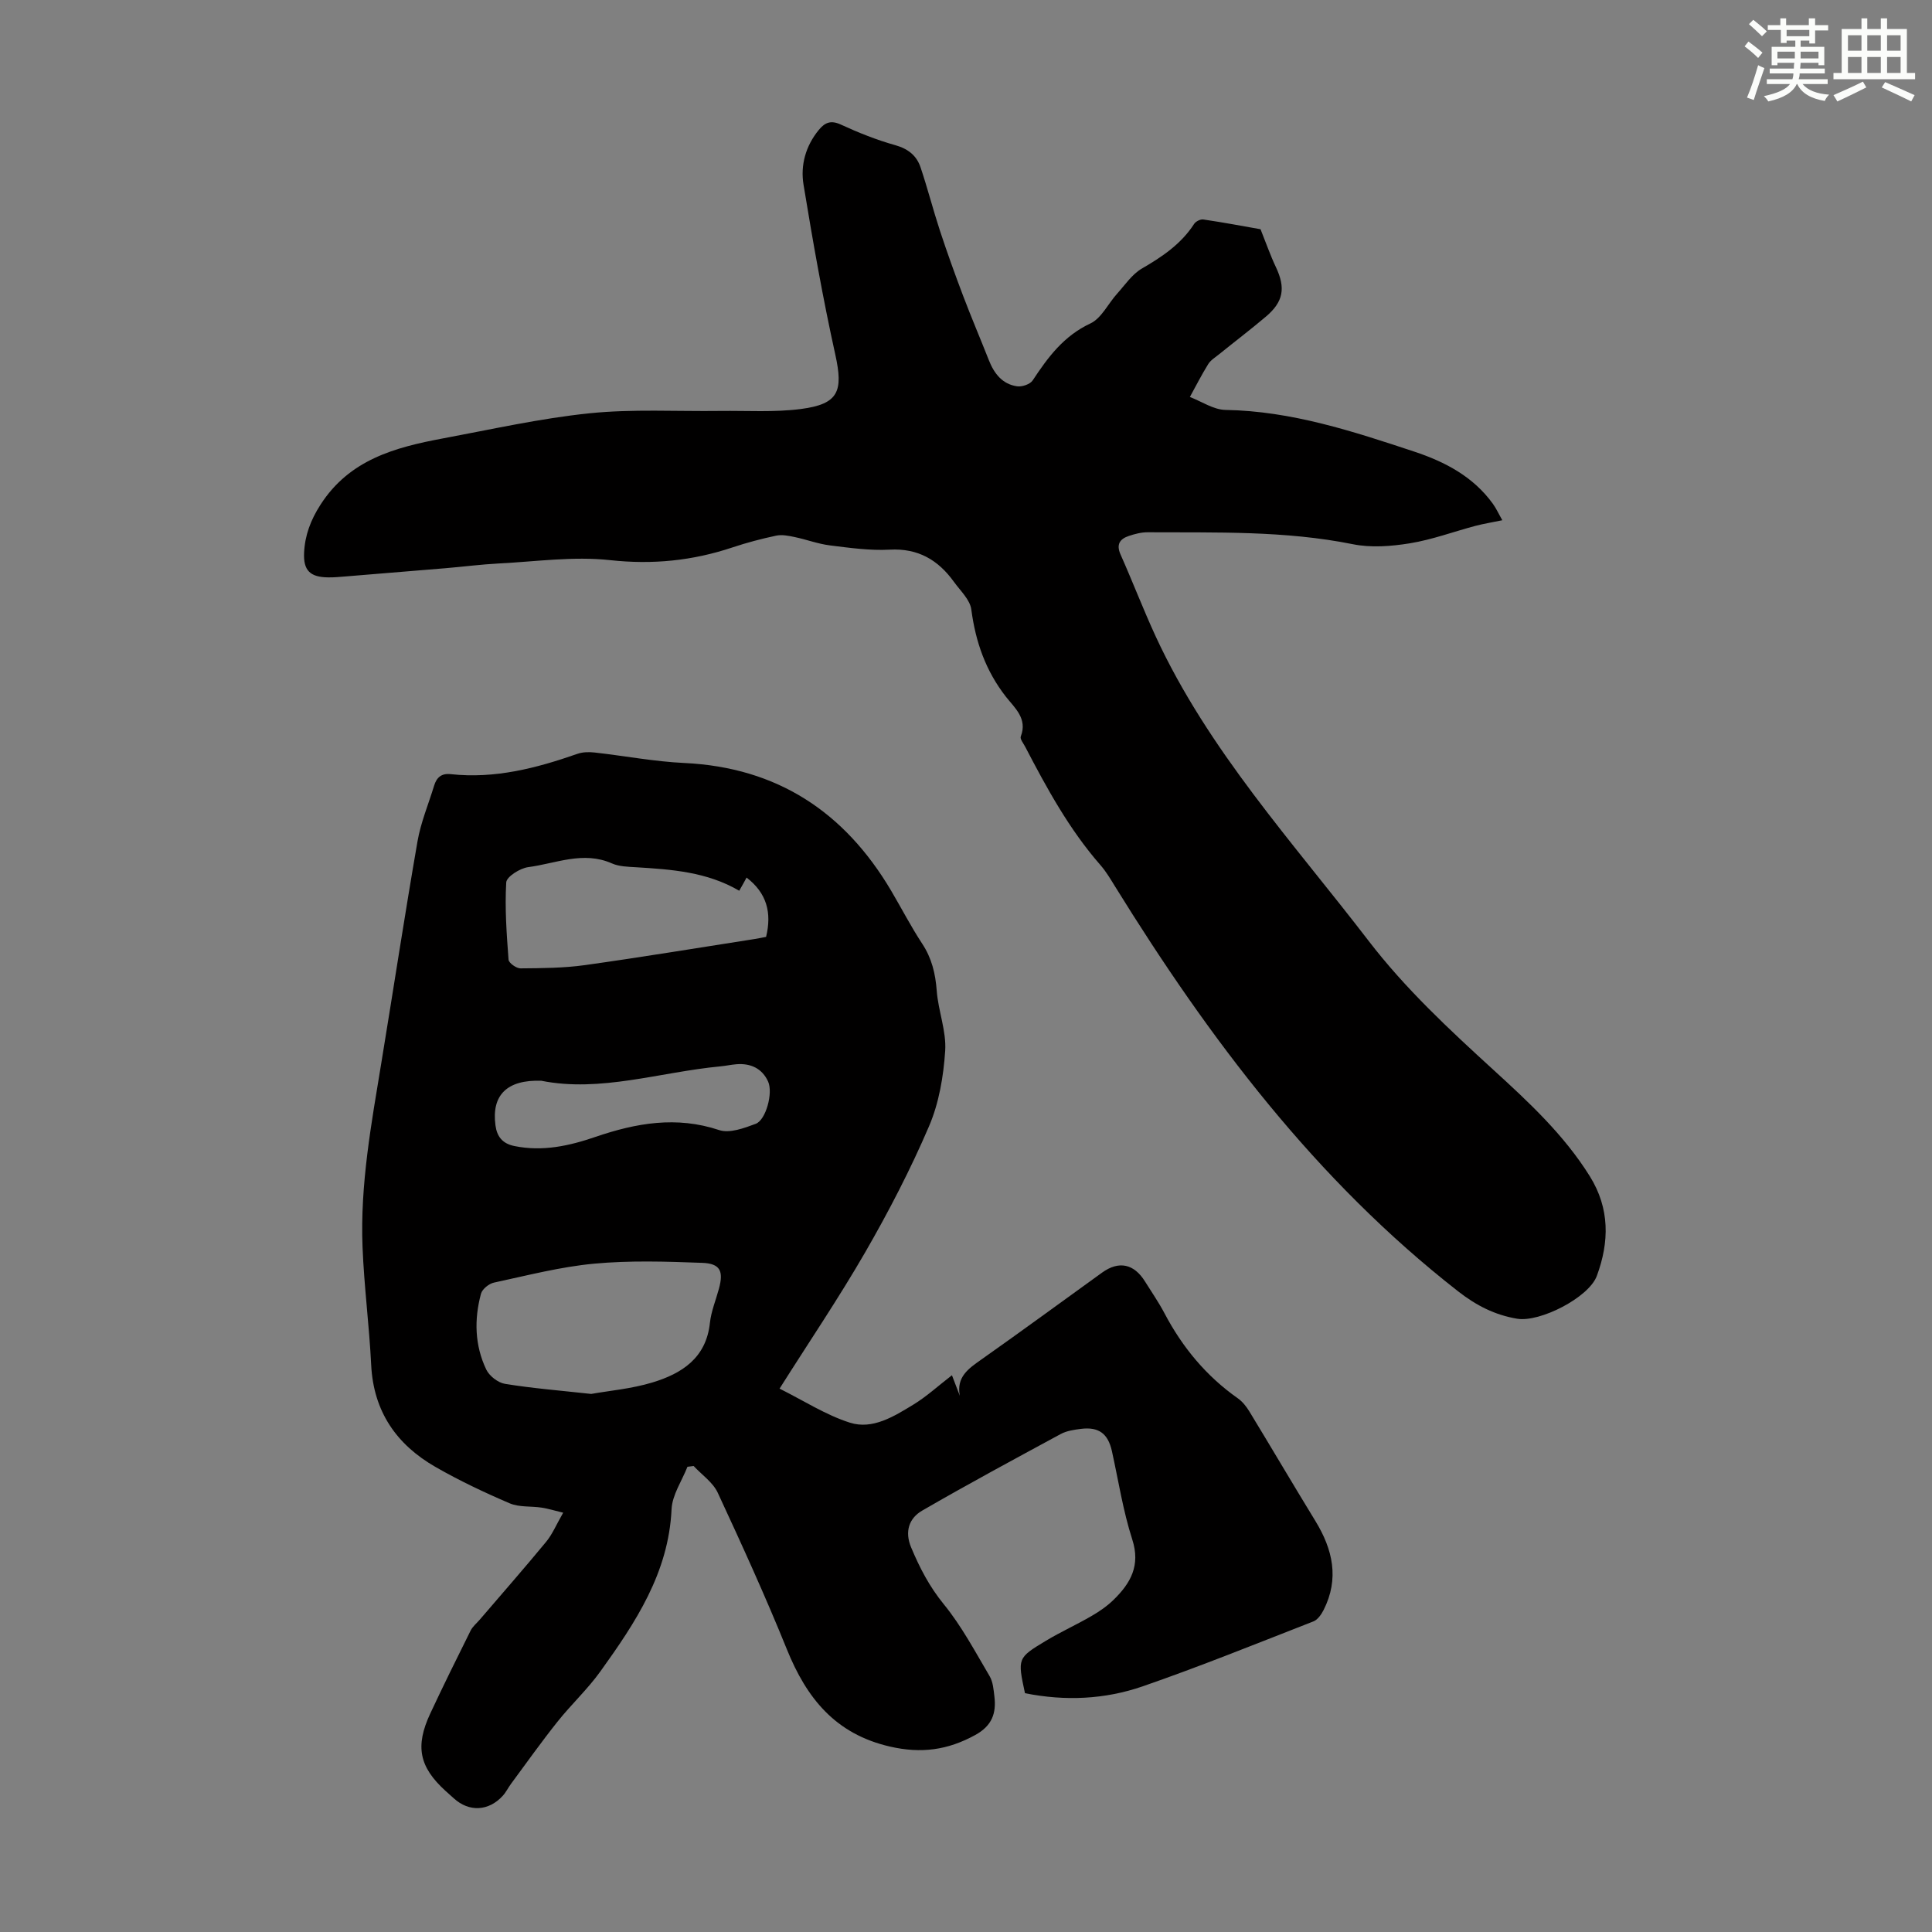
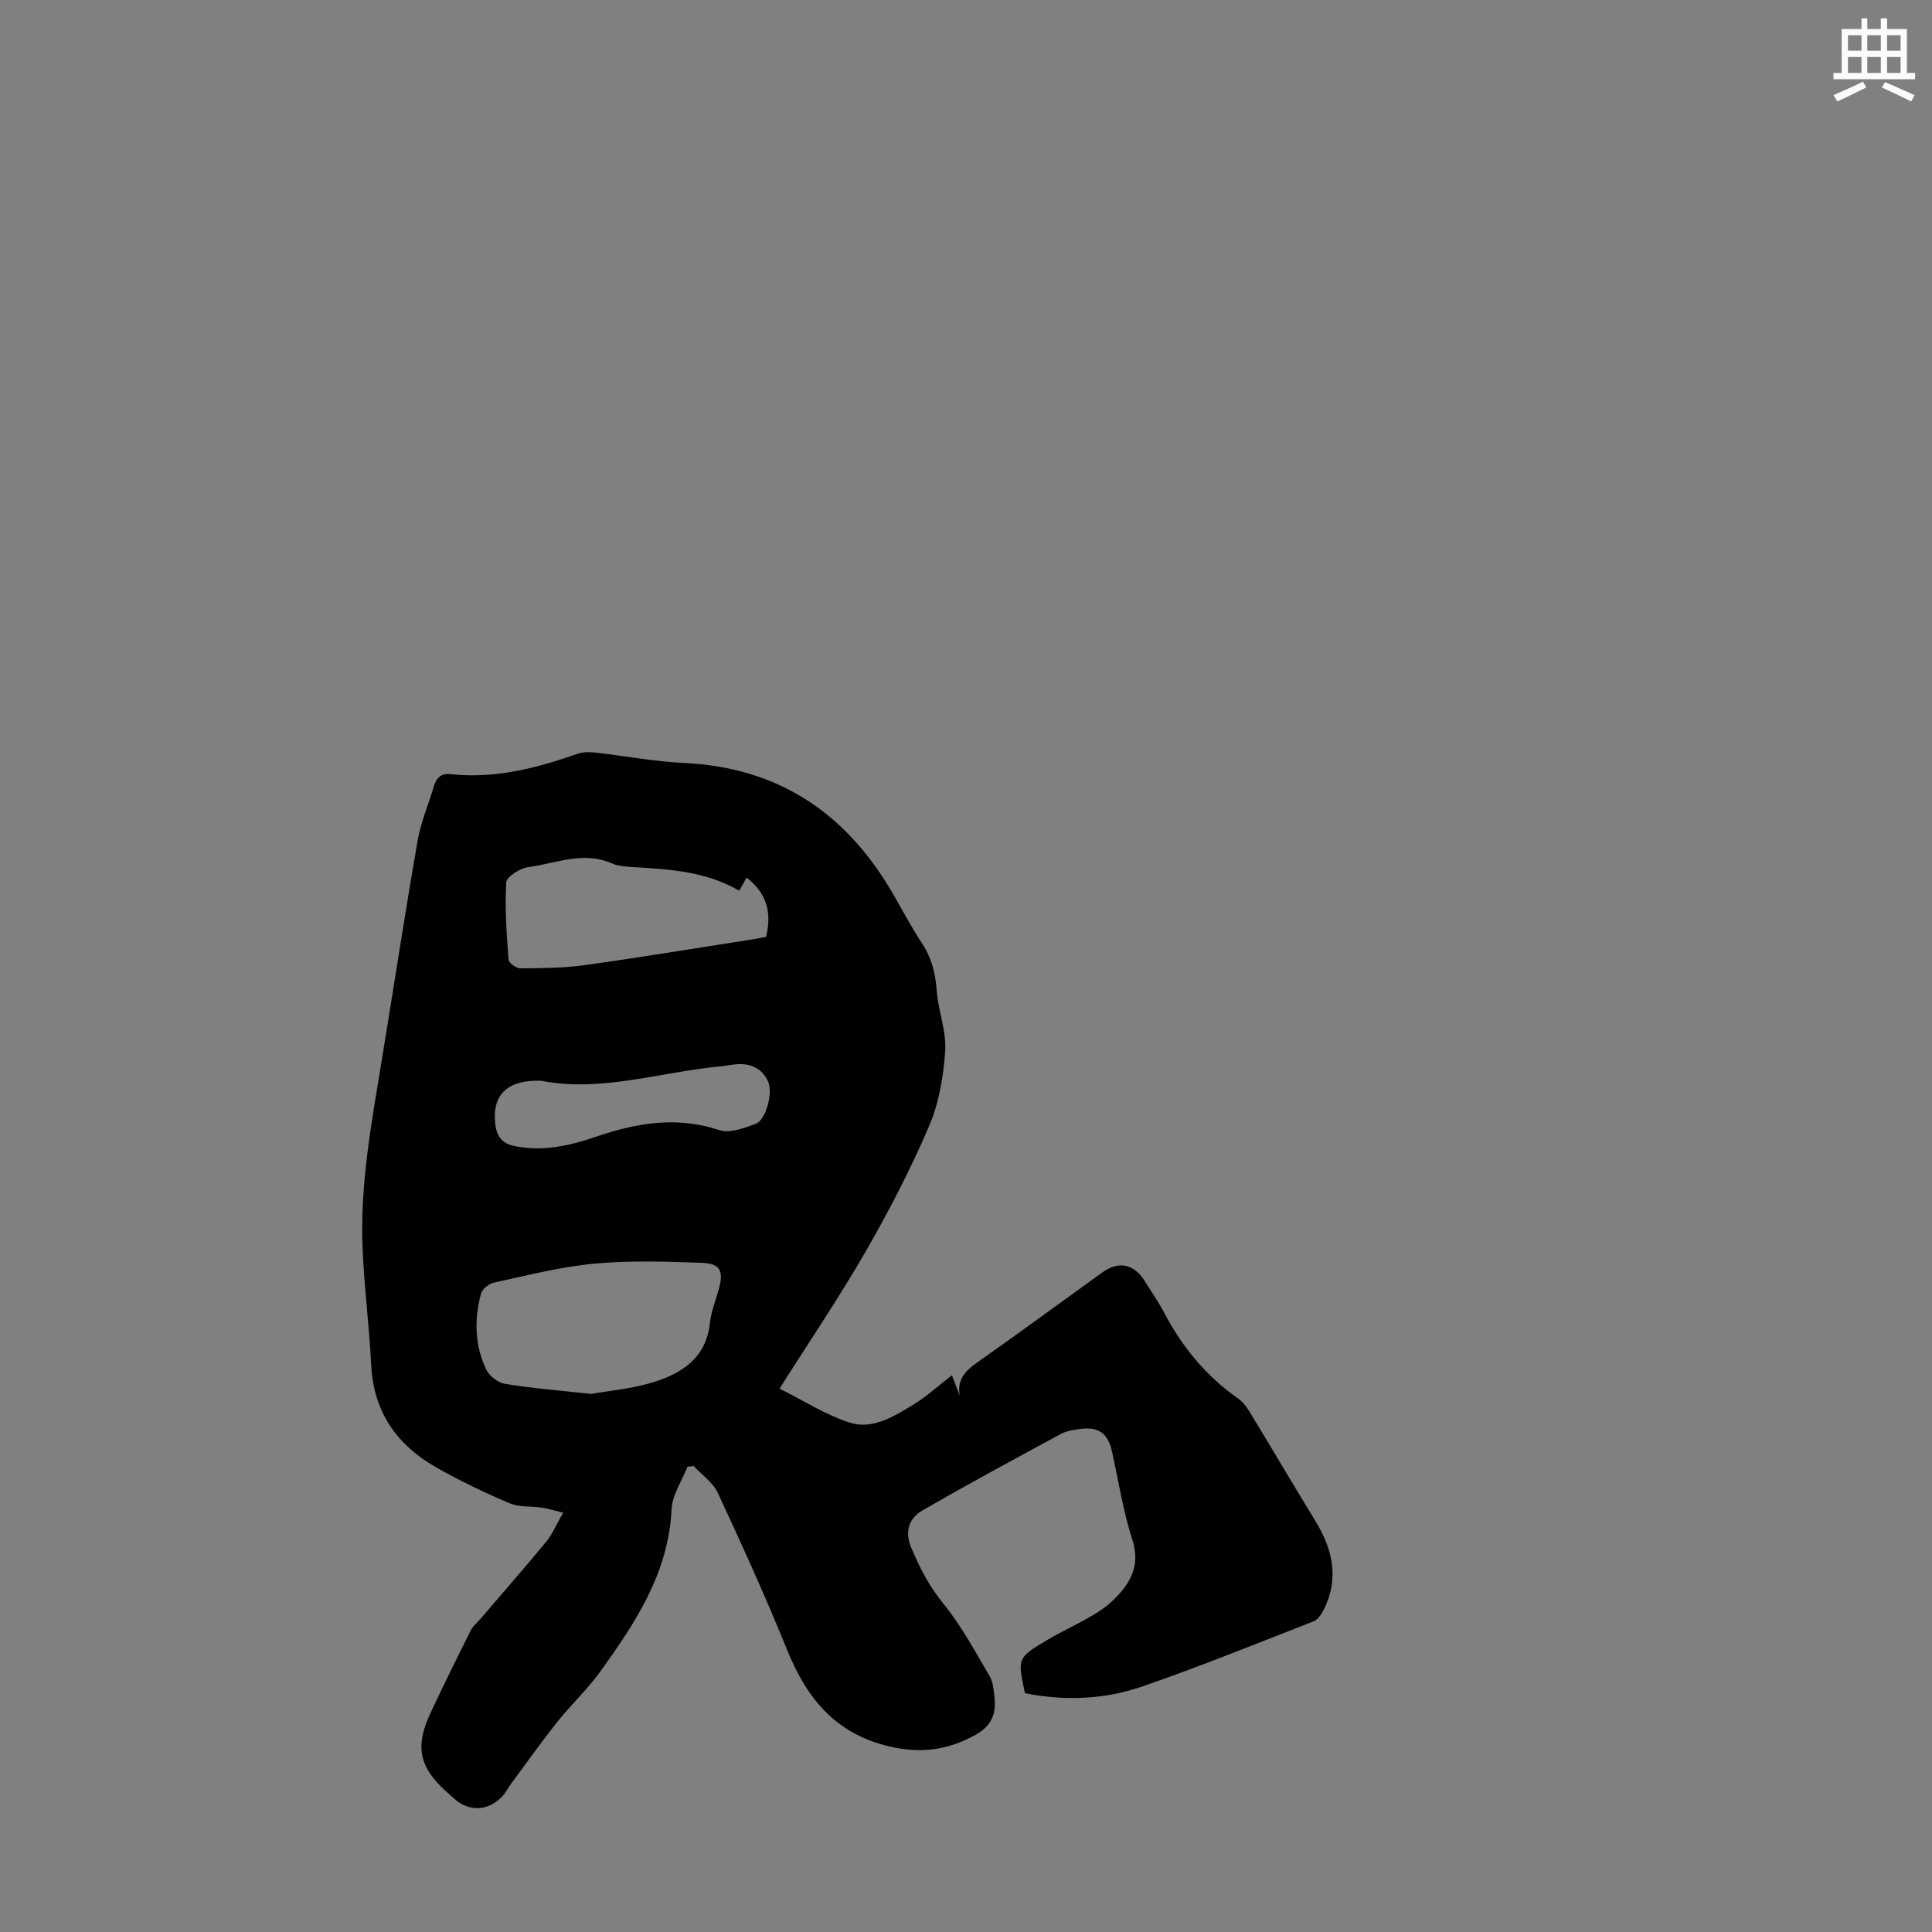
<svg xmlns="http://www.w3.org/2000/svg" enable-background="new 0 0 400 400" viewBox="0 0 400 400">
  <rect x="0" y="0" width="400" height="400" fill="#808080" stroke="none" />
  <path d="m212.21 350.56c-1.55-7.23-1.59-7.29 4.36-10.87 3.06-1.84 6.34-3.32 9.43-5.12 1.63-.94 3.23-2.05 4.57-3.36 3.5-3.42 5.6-7.08 3.85-12.49-1.91-5.93-2.86-12.17-4.21-18.28-.81-3.62-2.7-5.06-6.39-4.61-1.43.18-2.97.4-4.21 1.07-9.61 5.2-19.23 10.38-28.69 15.86-2.69 1.56-3.66 4.3-2.29 7.59 1.77 4.23 3.79 8.14 6.77 11.79 3.7 4.53 6.49 9.82 9.49 14.89.7 1.18.82 2.78.99 4.21.42 3.48-.5 6.07-3.96 7.97-5.69 3.13-11.19 3.89-17.66 2.4-11.31-2.6-17.25-10.01-21.34-20.12-4.43-10.95-9.34-21.72-14.32-32.44-1-2.15-3.29-3.7-4.99-5.53-.43.05-.86.11-1.28.16-1.15 2.93-3.15 5.81-3.29 8.79-.61 13.17-7.47 23.46-14.73 33.57-2.66 3.71-6.07 6.87-8.92 10.46-3.32 4.17-6.41 8.52-9.58 12.81-.6.81-1.04 1.74-1.71 2.48-2.92 3.22-6.99 3.41-10.14.54-.58-.53-1.17-1.04-1.75-1.57-5.41-4.94-6.3-9.2-3.13-15.99 2.69-5.76 5.51-11.46 8.35-17.16.43-.87 1.27-1.54 1.92-2.3 4.58-5.35 9.23-10.65 13.71-16.08 1.31-1.59 2.13-3.59 3.54-6.04-1.85-.45-3.14-.85-4.45-1.05-2.22-.34-4.66-.05-6.64-.9-5.23-2.24-10.41-4.69-15.34-7.52-8.08-4.63-12.84-11.48-13.32-21.11-.4-8.15-1.47-16.27-1.79-24.43-.52-12.93 1.84-25.62 3.92-38.31 2.5-15.22 4.82-30.48 7.46-45.68.68-3.92 2.27-7.69 3.44-11.53.52-1.7 1.51-2.59 3.44-2.38 9.13 1 17.74-1.24 26.24-4.21 1.09-.38 2.39-.4 3.55-.27 6.2.69 12.38 1.88 18.59 2.17 19.22.92 33.15 10.13 42.79 26.42 2.16 3.66 4.11 7.45 6.44 10.99 1.99 3.02 2.74 6.19 3.01 9.74.31 4.18 2.02 8.36 1.75 12.45-.35 5.28-1.28 10.8-3.35 15.62-3.82 8.91-8.31 17.58-13.15 25.98-5.52 9.57-11.73 18.73-17.79 28.33 4.98 2.48 9.56 5.46 14.57 7.05 4.7 1.49 9.11-1.3 13.1-3.72 2.75-1.67 5.16-3.9 8.02-6.1.6 1.56 1.11 2.91 1.63 4.26-.74-3.89 1.75-5.61 4.41-7.48 8.41-5.93 16.71-12.02 25.06-18.04 3.46-2.49 6.6-1.82 8.88 1.86 1.36 2.19 2.84 4.31 4.03 6.58 3.71 7.04 8.63 12.99 15.17 17.59.97.68 1.78 1.71 2.4 2.73 4.59 7.54 9.06 15.15 13.67 22.68 3.61 5.9 4.97 11.95 1.7 18.42-.47.92-1.22 2.01-2.1 2.36-11.76 4.59-23.47 9.33-35.39 13.46-7.81 2.69-15.99 3.08-24.34 1.41zm-89.81-61.96c3.73-.67 8.34-1.06 12.66-2.37 6.08-1.84 11.14-5.04 11.92-12.34.26-2.41 1.24-4.74 1.88-7.12.97-3.6.26-5.17-3.47-5.31-7.46-.28-14.98-.52-22.39.17-6.97.65-13.85 2.44-20.73 3.92-1.04.22-2.43 1.34-2.69 2.31-1.43 5.32-1.3 10.69 1.1 15.7.64 1.33 2.43 2.72 3.87 2.95 5.62.92 11.3 1.37 17.85 2.09zm30.65-104.18c-6.69-3.92-14.04-4.42-21.42-4.87-1.67-.1-3.47-.14-4.94-.79-5.93-2.63-11.6.02-17.32.77-1.7.22-4.49 1.98-4.56 3.16-.31 5.31.08 10.68.48 16 .05.69 1.62 1.81 2.48 1.8 4.47-.04 8.97-.06 13.38-.68 11.73-1.64 23.41-3.58 35.11-5.4.84-.13 1.68-.32 2.35-.44 1.22-5.03.13-9.07-4.04-12.28-.44.83-.89 1.63-1.52 2.73zm-40.97 39.34c-7.14-.26-10.34 3.01-9.5 9.22.3 2.26 1.37 3.78 3.94 4.3 5.84 1.18 11.32-.03 16.77-1.9 8.4-2.87 16.76-4.36 25.6-1.41 2.16.72 5.18-.4 7.58-1.3 2.1-.79 3.62-6.4 2.56-8.74-1.23-2.72-3.61-3.83-6.57-3.59-1.11.09-2.21.34-3.33.44-12.53 1.19-24.81 5.43-37.05 2.98z" fill="#010000" />
-   <path d="m260.98 47.46c1.19 2.97 2.05 5.46 3.18 7.84 2.04 4.31 1.59 7.17-2.1 10.28-3.16 2.67-6.46 5.18-9.68 7.78-.78.63-1.72 1.2-2.23 2.02-1.37 2.21-2.55 4.53-3.8 6.81 2.46.94 4.9 2.64 7.38 2.68 13.66.23 26.4 4.43 39.13 8.65 6.33 2.1 12.17 5.17 16.22 10.78.69.95 1.18 2.05 1.96 3.41-2.15.45-3.89.72-5.59 1.17-4.51 1.2-8.94 2.85-13.52 3.6-3.87.63-8.05.96-11.85.19-14.07-2.83-28.27-2.39-42.46-2.47-1.3-.01-2.65.34-3.9.76-1.86.62-2.66 1.74-1.72 3.85 2.49 5.59 4.68 11.32 7.24 16.88 10.93 23.65 28.44 42.68 44.08 63.06 7.63 9.95 16.68 18.35 25.85 26.73 7.36 6.72 14.65 13.49 19.99 22.06 4.15 6.67 4.04 13.6 1.45 20.61-1.65 4.49-11.79 9.66-16.49 8.88-4.61-.77-8.45-2.72-12.23-5.67-29.5-23.03-51.53-52.32-71.01-83.8-.94-1.52-1.86-3.09-3.02-4.42-6.47-7.39-11.12-15.92-15.62-24.56-.36-.69-1.1-1.59-.9-2.1 1.45-3.71-1.29-5.95-3.07-8.22-4.2-5.38-6.29-11.37-7.17-18.07-.27-2.04-2.28-3.89-3.61-5.74-3.25-4.51-7.4-6.97-13.28-6.65-4.1.22-8.27-.37-12.37-.88-2.49-.31-4.89-1.23-7.36-1.74-1.23-.26-2.59-.53-3.78-.28-3.06.65-6.1 1.45-9.06 2.44-8.27 2.76-16.53 3.59-25.34 2.63-7.56-.83-15.34.3-23.02.69-3.68.19-7.35.67-11.03.98-6.88.58-13.76 1.14-20.64 1.7-1.22.1-2.45.22-3.68.2-3.71-.05-5.15-1.41-4.97-5.12.17-3.59 1.35-6.74 3.39-9.92 6.01-9.36 15.46-11.88 25.34-13.73 10.09-1.88 20.15-4.15 30.33-5.2 8.95-.92 18.05-.37 27.08-.49 5.57-.07 11.21.31 16.71-.4 7.82-1.02 8.81-3.66 7.13-11.27-2.58-11.65-4.65-23.42-6.58-35.19-.66-4.02.44-8.01 3.17-11.33 1.28-1.55 2.5-2.05 4.58-1.09 3.64 1.68 7.41 3.18 11.26 4.26 2.67.75 4.42 2.18 5.23 4.61 1.45 4.32 2.58 8.75 4 13.08 1.49 4.53 3.11 9.03 4.8 13.49 1.7 4.48 3.58 8.89 5.34 13.35 1.09 2.76 2.79 4.95 5.83 5.39 1.03.15 2.71-.42 3.24-1.23 3.16-4.79 6.42-9.2 11.94-11.78 2.3-1.08 3.67-4.1 5.54-6.17 1.64-1.82 3.1-4.03 5.14-5.21 4.21-2.44 8.1-5.06 10.8-9.23.34-.52 1.31-1.01 1.9-.92 4.17.61 8.33 1.4 11.85 2.02z" fill="#010000" />
  <g fill="#fbfcfa">
-     <path d="m361.2 9.6.8-1c.9.7 1.9 1.4 2.9 2.3l-.9 1.1c-1-1-2-1.8-2.8-2.4zm.5 10.6c.9-2.1 1.6-4.3 2.3-6.7.4.2.8.4 1.3.6-.7 2.1-1.5 4.3-2.2 6.6zm.4-15.2.9-.9c1 .8 2 1.6 2.8 2.4l-1 1c-.9-.9-1.8-1.7-2.7-2.5zm12.5-1.2h1.2v1.4h2.7v1.1h-2.7v2.7h-1.2v-.6h-1.8v1.3h4.9v3.8h-1.2v-.5h-3.7c0 .4-.1.9-.1 1.2h5.1v1h-5.2c0 .5-.1.9-.2 1.2h6v1h-5.2c1.1 1.3 2.9 2 5.5 2.2-.4.4-.7.8-.9 1.3-2.9-.5-4.8-1.6-5.7-3.5h-.1c-.8 1.7-2.7 2.9-5.9 3.6-.2-.4-.6-.8-.9-1.1 2.8-.6 4.6-1.4 5.4-2.5h-4.8v-1h5.3c.1-.3.2-.7.2-1.2h-4.9v-1h5c0-.4 0-.8.1-1.2h-3.5v.5h-1.2v-3.8h4.9v-1.3h-1.8v.5h-1.2v-2.7h-2.7v-1h2.6v-1.4h1.2v1.4h4.7v-1.4zm-6.6 8.3h3.6c0-.4 0-.9 0-1.4h-3.6zm1.9-4.6h4.7v-1.3h-4.7zm6.6 3.2h-3.7v1.4h3.7z" />
    <path d="m385.3 3.8h1.3v2.2h2.8v-2.2h1.3v2.2h4.1v9.1h1.7v1.3h-16.9v-1.3h1.7v-9.1h4.1v-2.2zm.4 13.1.7 1.2c-1.8.9-3.8 1.9-6 2.9-.2-.4-.5-.8-.8-1.3 2.3-1 4.3-1.9 6.1-2.8zm-3.1-6.4h2.8v-3.2h-2.8zm0 4.6h2.8v-3.3h-2.8zm4-4.6h2.8v-3.2h-2.8zm0 4.6h2.8v-3.3h-2.8zm3.7 1.9c2.1.9 4.1 1.8 6.1 2.7l-.7 1.3c-2.2-1.1-4.2-2-6.1-2.9zm3.2-9.7h-2.8v3.2h2.8zm-2.8 7.8h2.8v-3.3h-2.8z" />
  </g>
</svg>